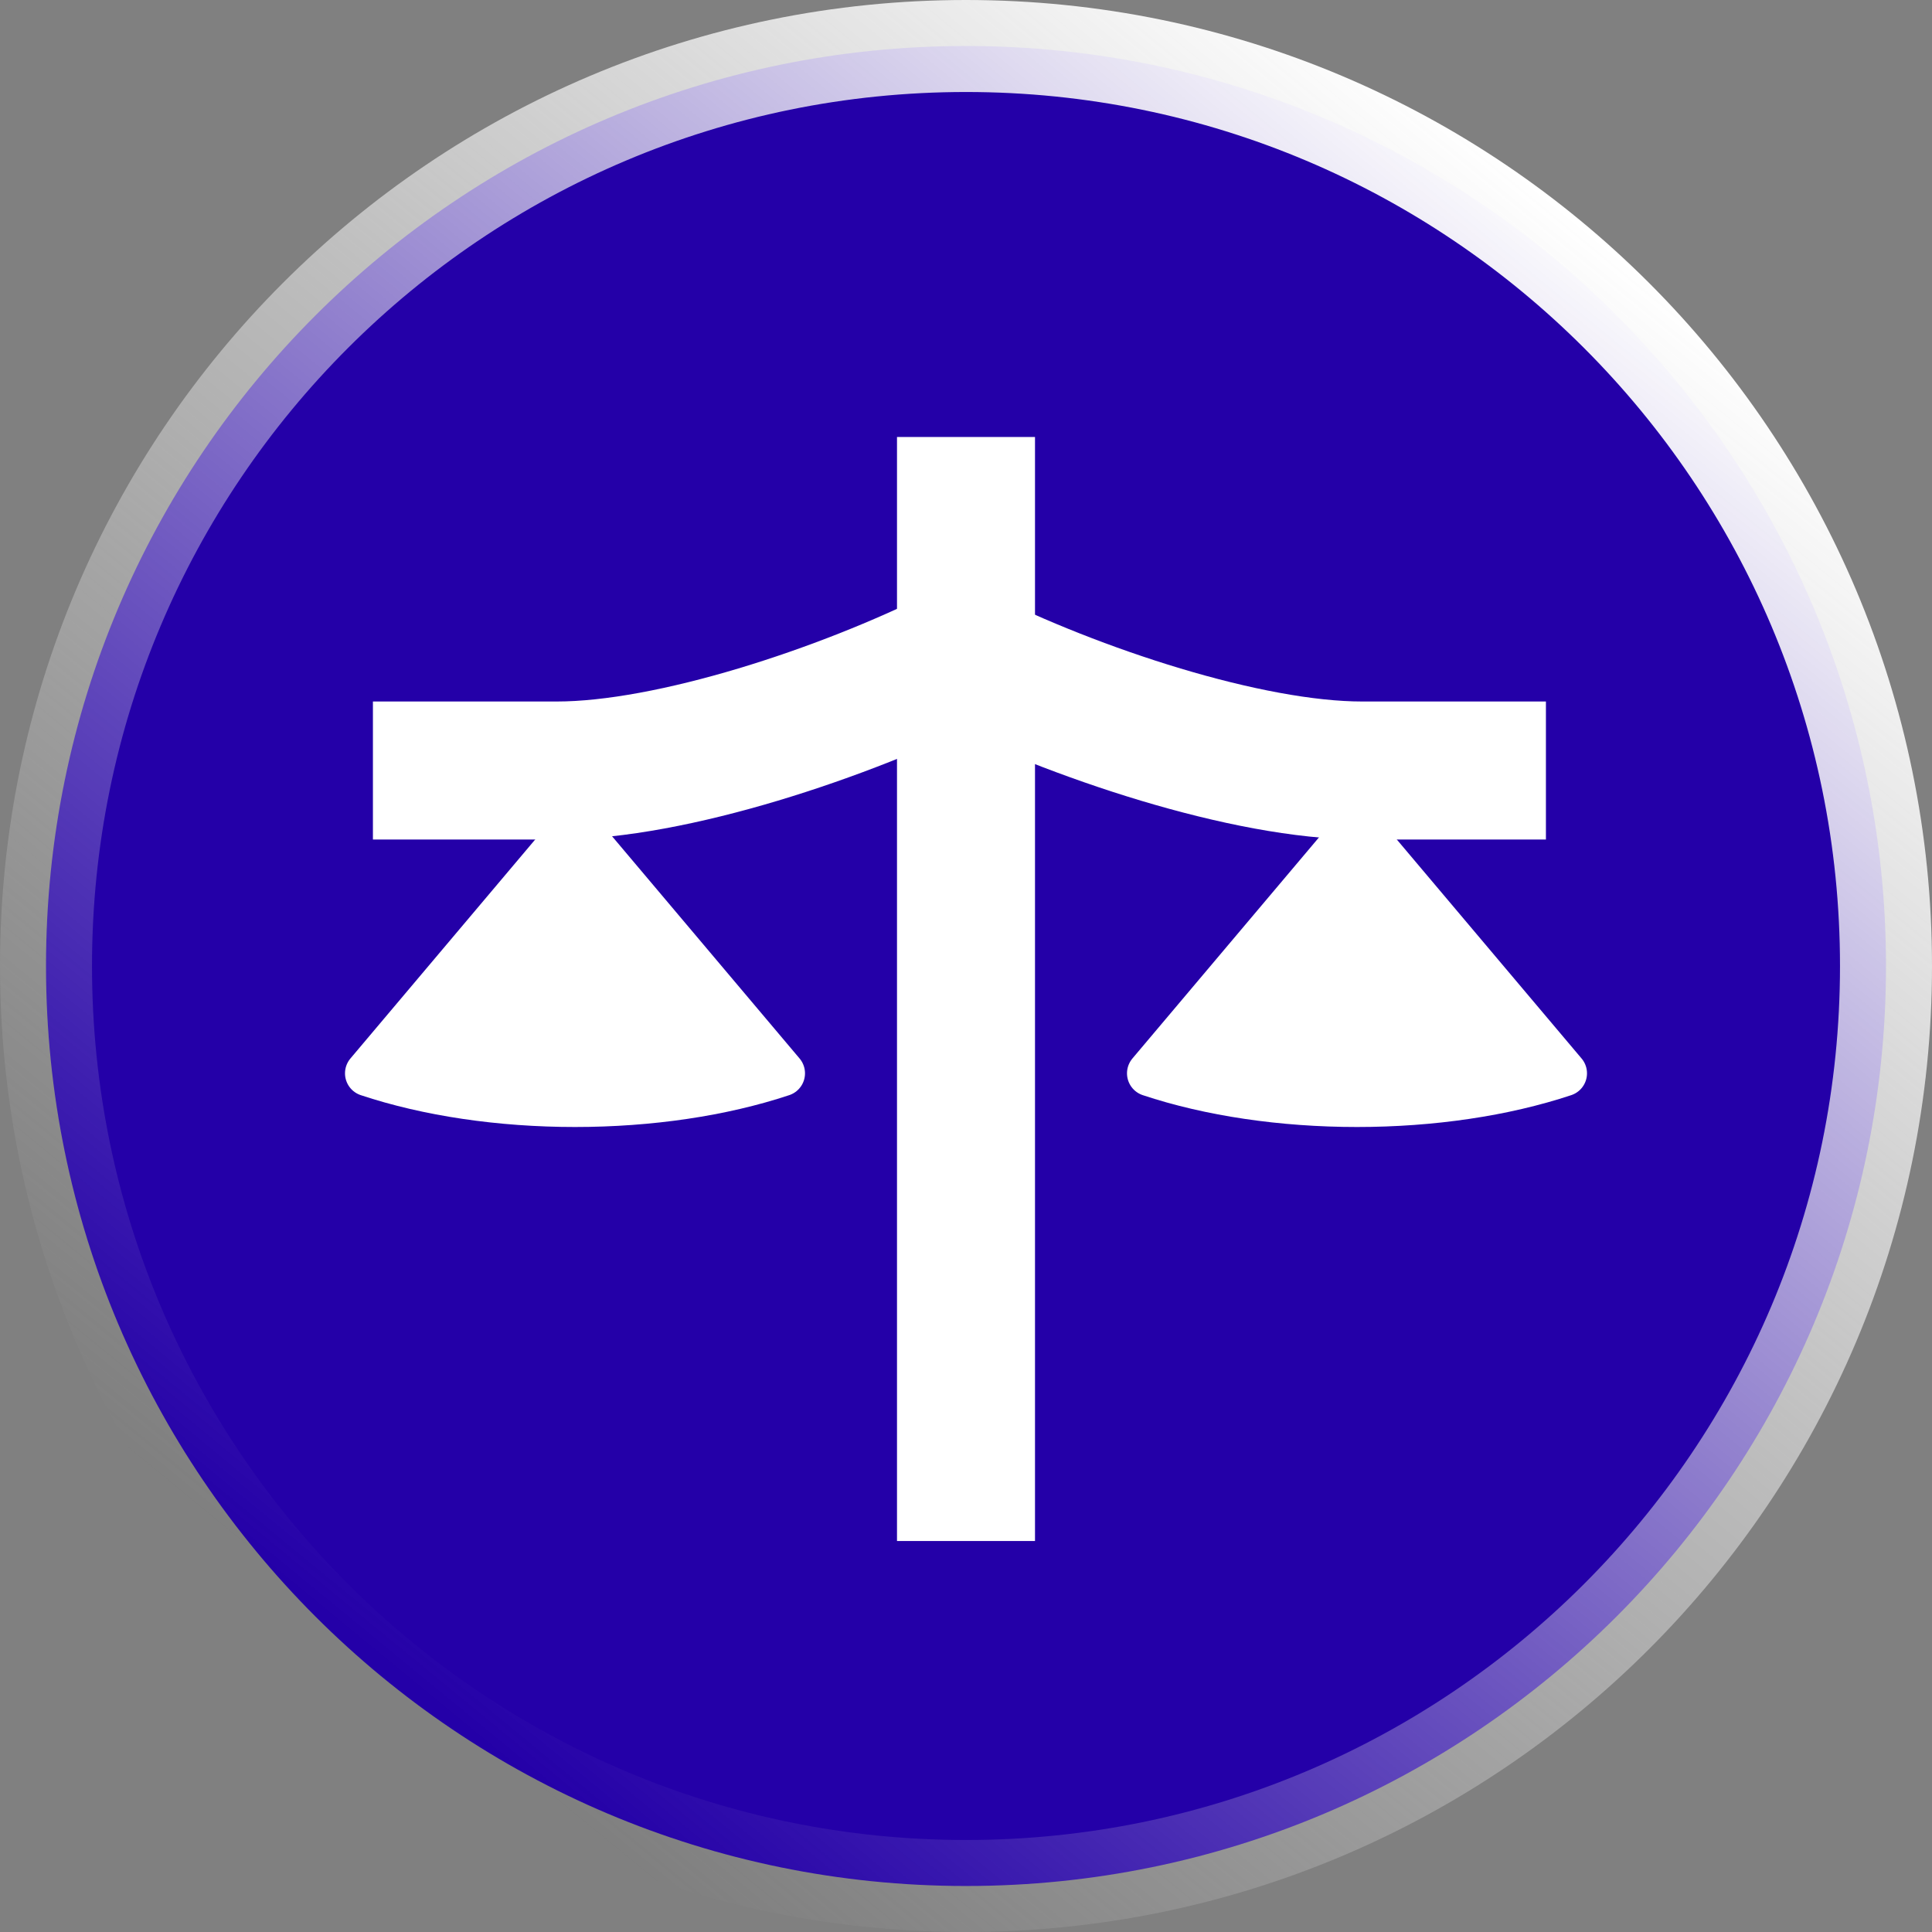
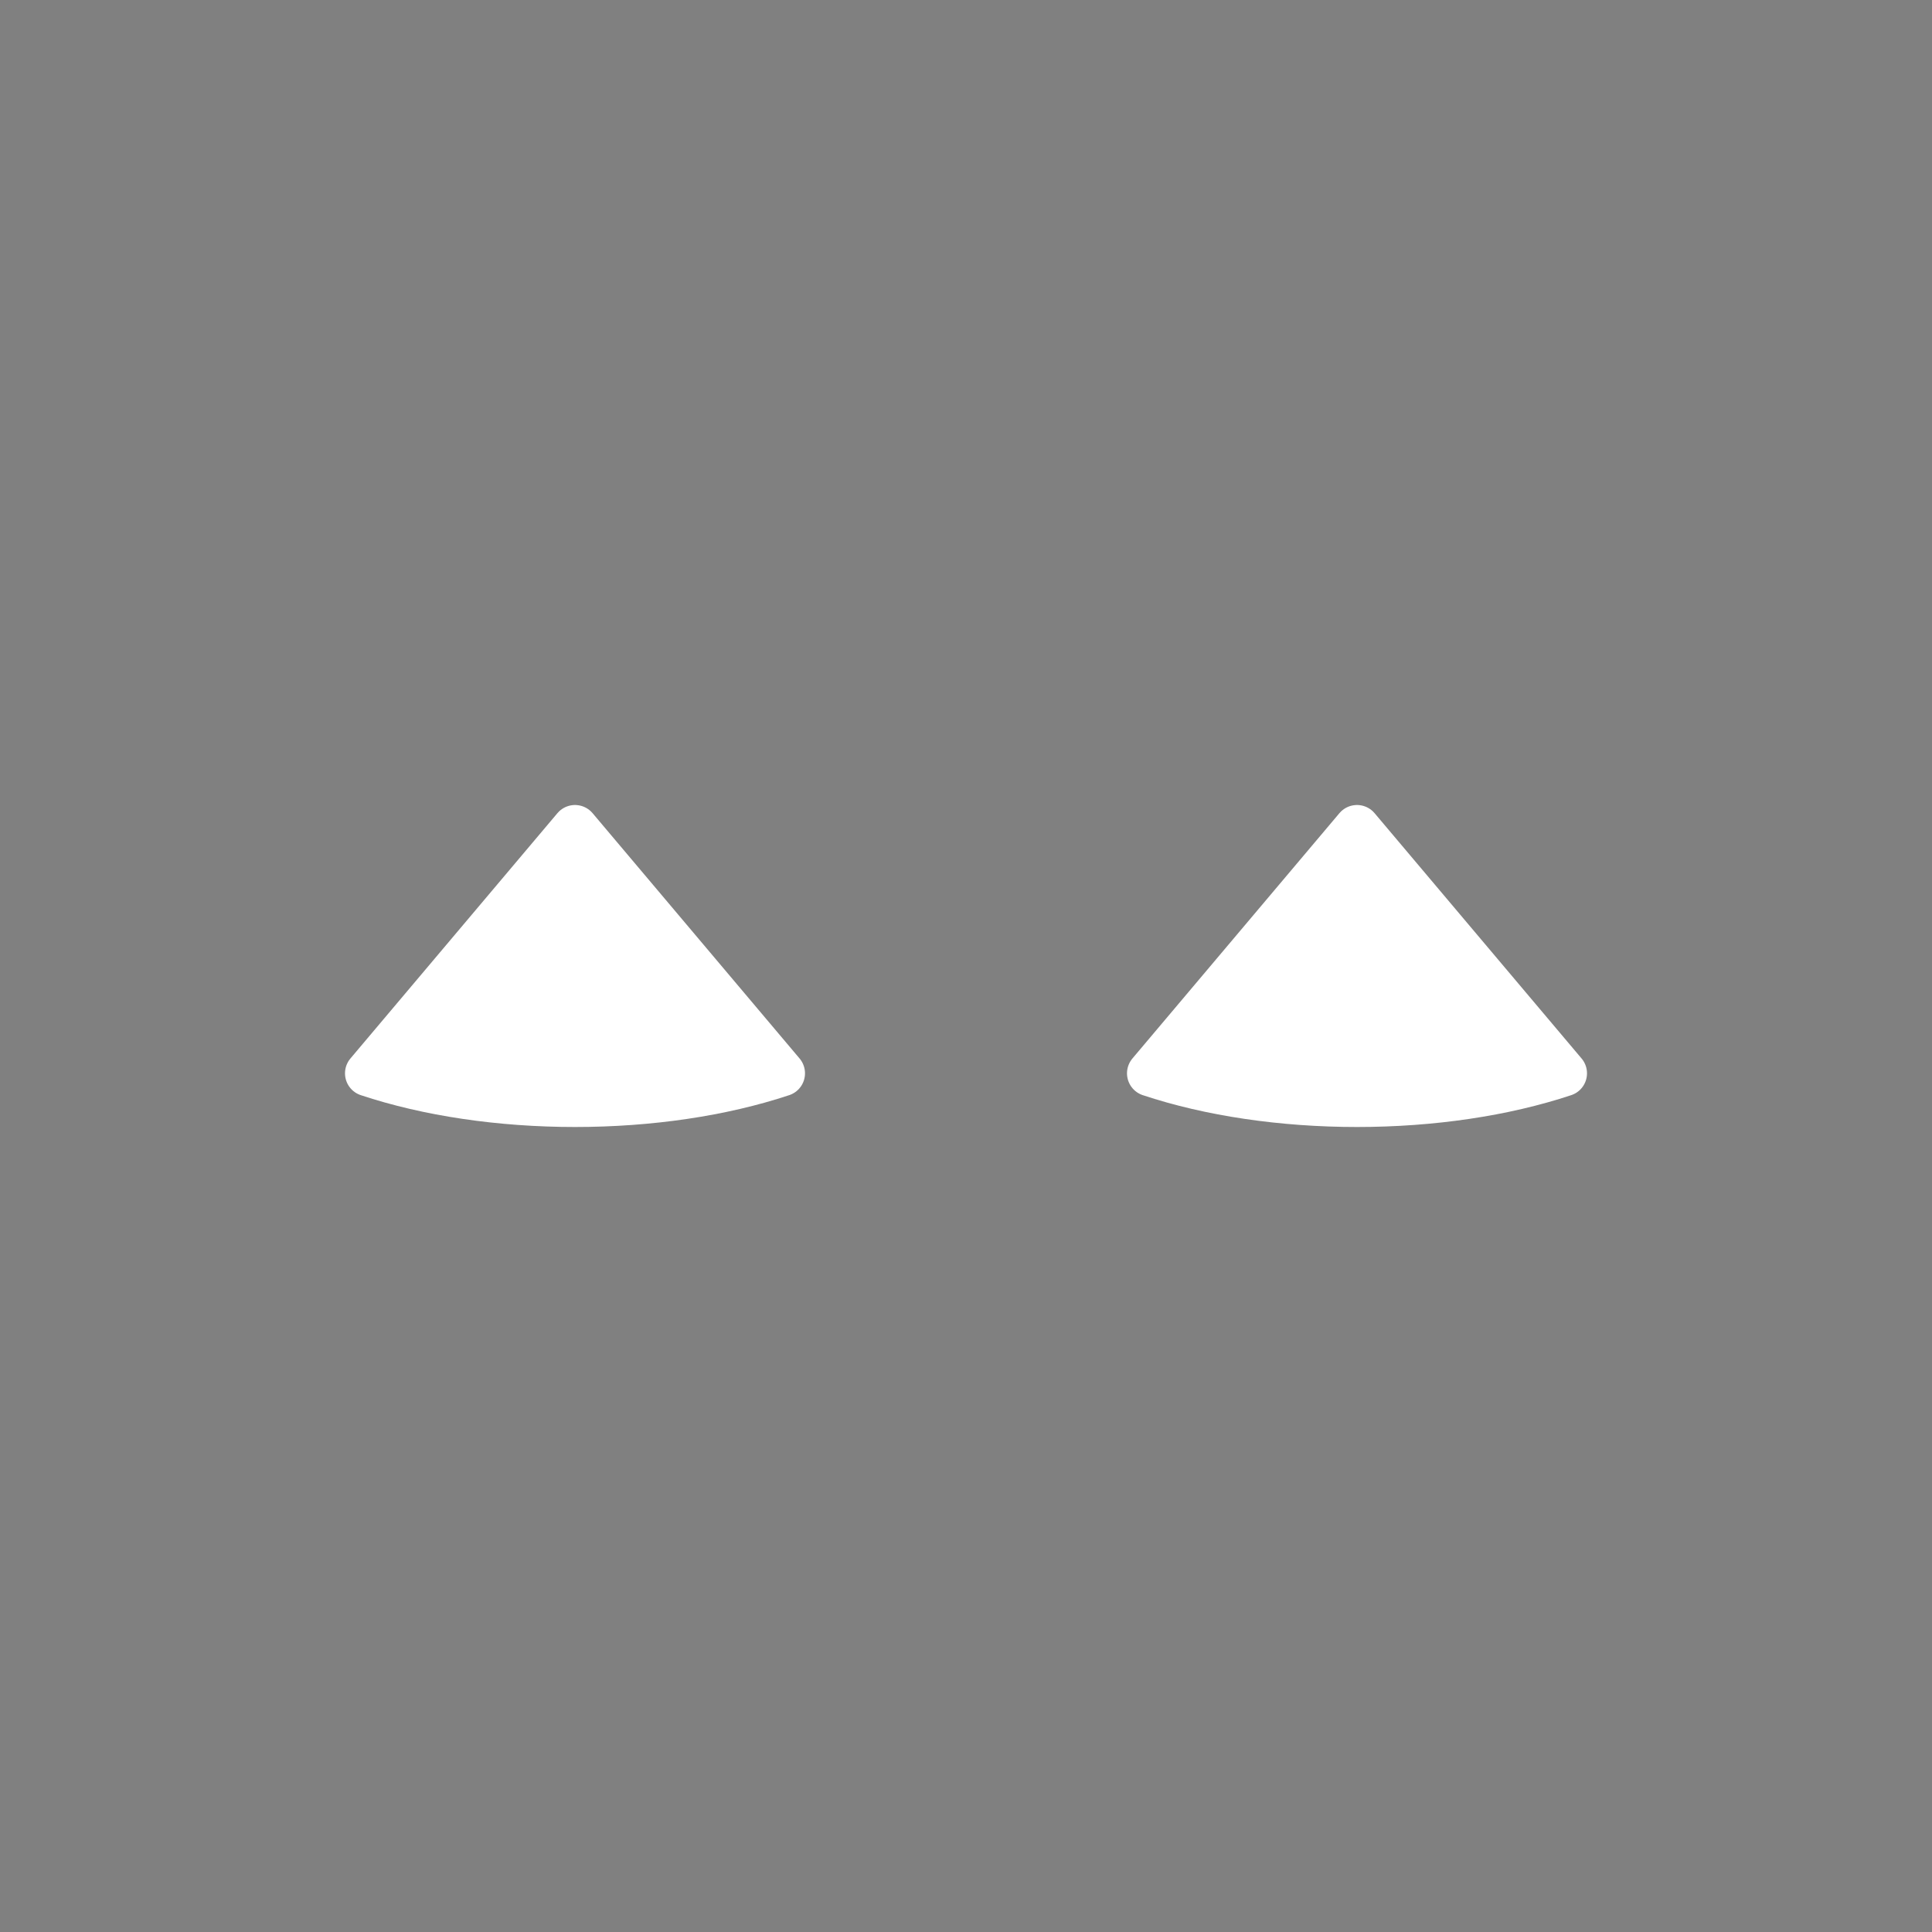
<svg xmlns="http://www.w3.org/2000/svg" width="42" height="42" viewBox="0 0 42 42" fill="none">
  <rect x="0" y="0" width="42" height="42" fill="#808080" stroke="none" />
-   <path d="M21 41C32.046 41 41 32.046 41 21C41 9.954 32.046 1 21 1C9.954 1 1 9.954 1 21C1 32.046 9.954 41 21 41Z" fill="#2400A8" stroke="url(#paint0_linear_6962_3812)" stroke-width="2" />
  <path d="M8 23.333L12.5 18L17 23.333C15.695 23.767 14.12 24 12.5 24C10.88 24 9.305 23.767 8 23.333Z" fill="white" stroke="white" stroke-linecap="round" stroke-linejoin="round" />
  <path d="M25 23.333L29.5 18L34 23.333C32.695 23.767 31.12 24 29.5 24C27.88 24 26.305 23.767 25 23.333Z" fill="white" stroke="white" stroke-linecap="round" stroke-linejoin="round" />
-   <path d="M21 11L21 32" stroke="white" stroke-width="3" stroke-linecap="square" stroke-linejoin="round" />
-   <path d="M9.607 16.75H12.107C14.607 16.75 18.357 15.5 20.857 14.25C23.357 15.5 27.107 16.75 29.607 16.75H32.107" stroke="white" stroke-width="3" stroke-linecap="square" stroke-linejoin="round" />
  <defs>
    <linearGradient id="paint0_linear_6962_3812" x1="33.482" y1="3.979" x2="7.61" y2="35.525" gradientUnits="userSpaceOnUse">
      <stop stop-color="white" />
      <stop offset="1" stop-color="#DBDBDB" stop-opacity="0" />
    </linearGradient>
  </defs>
</svg>